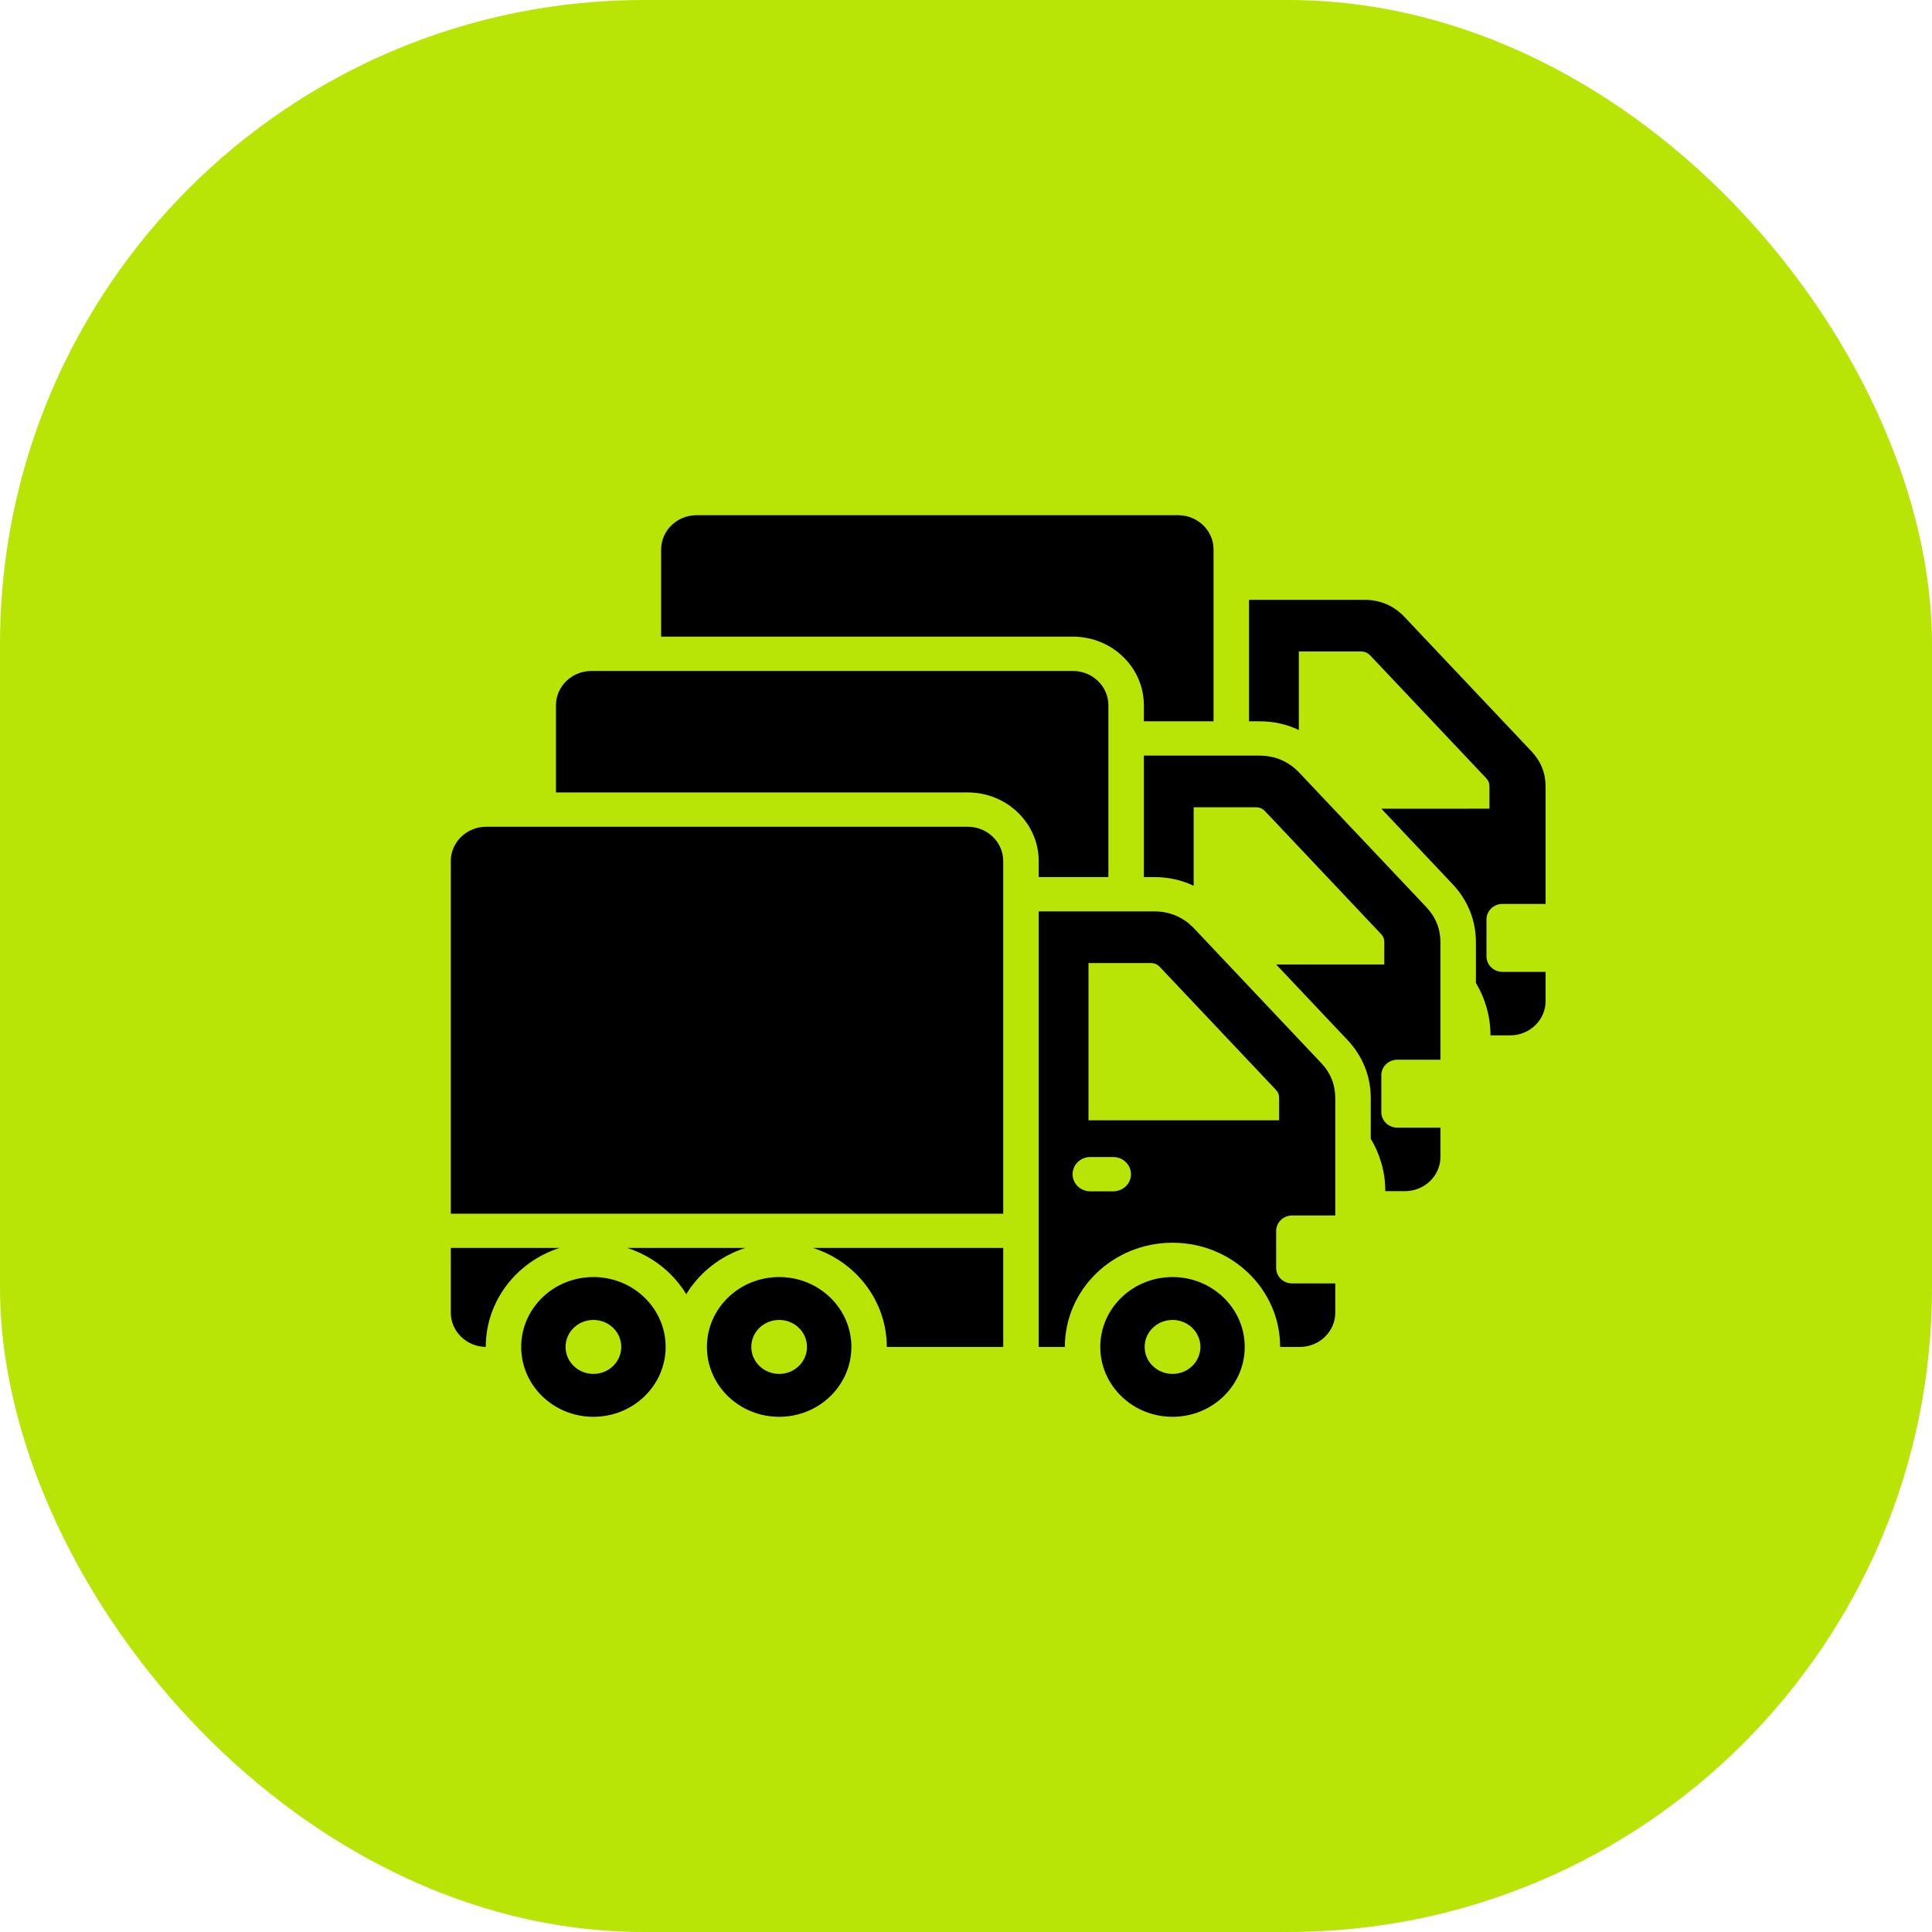
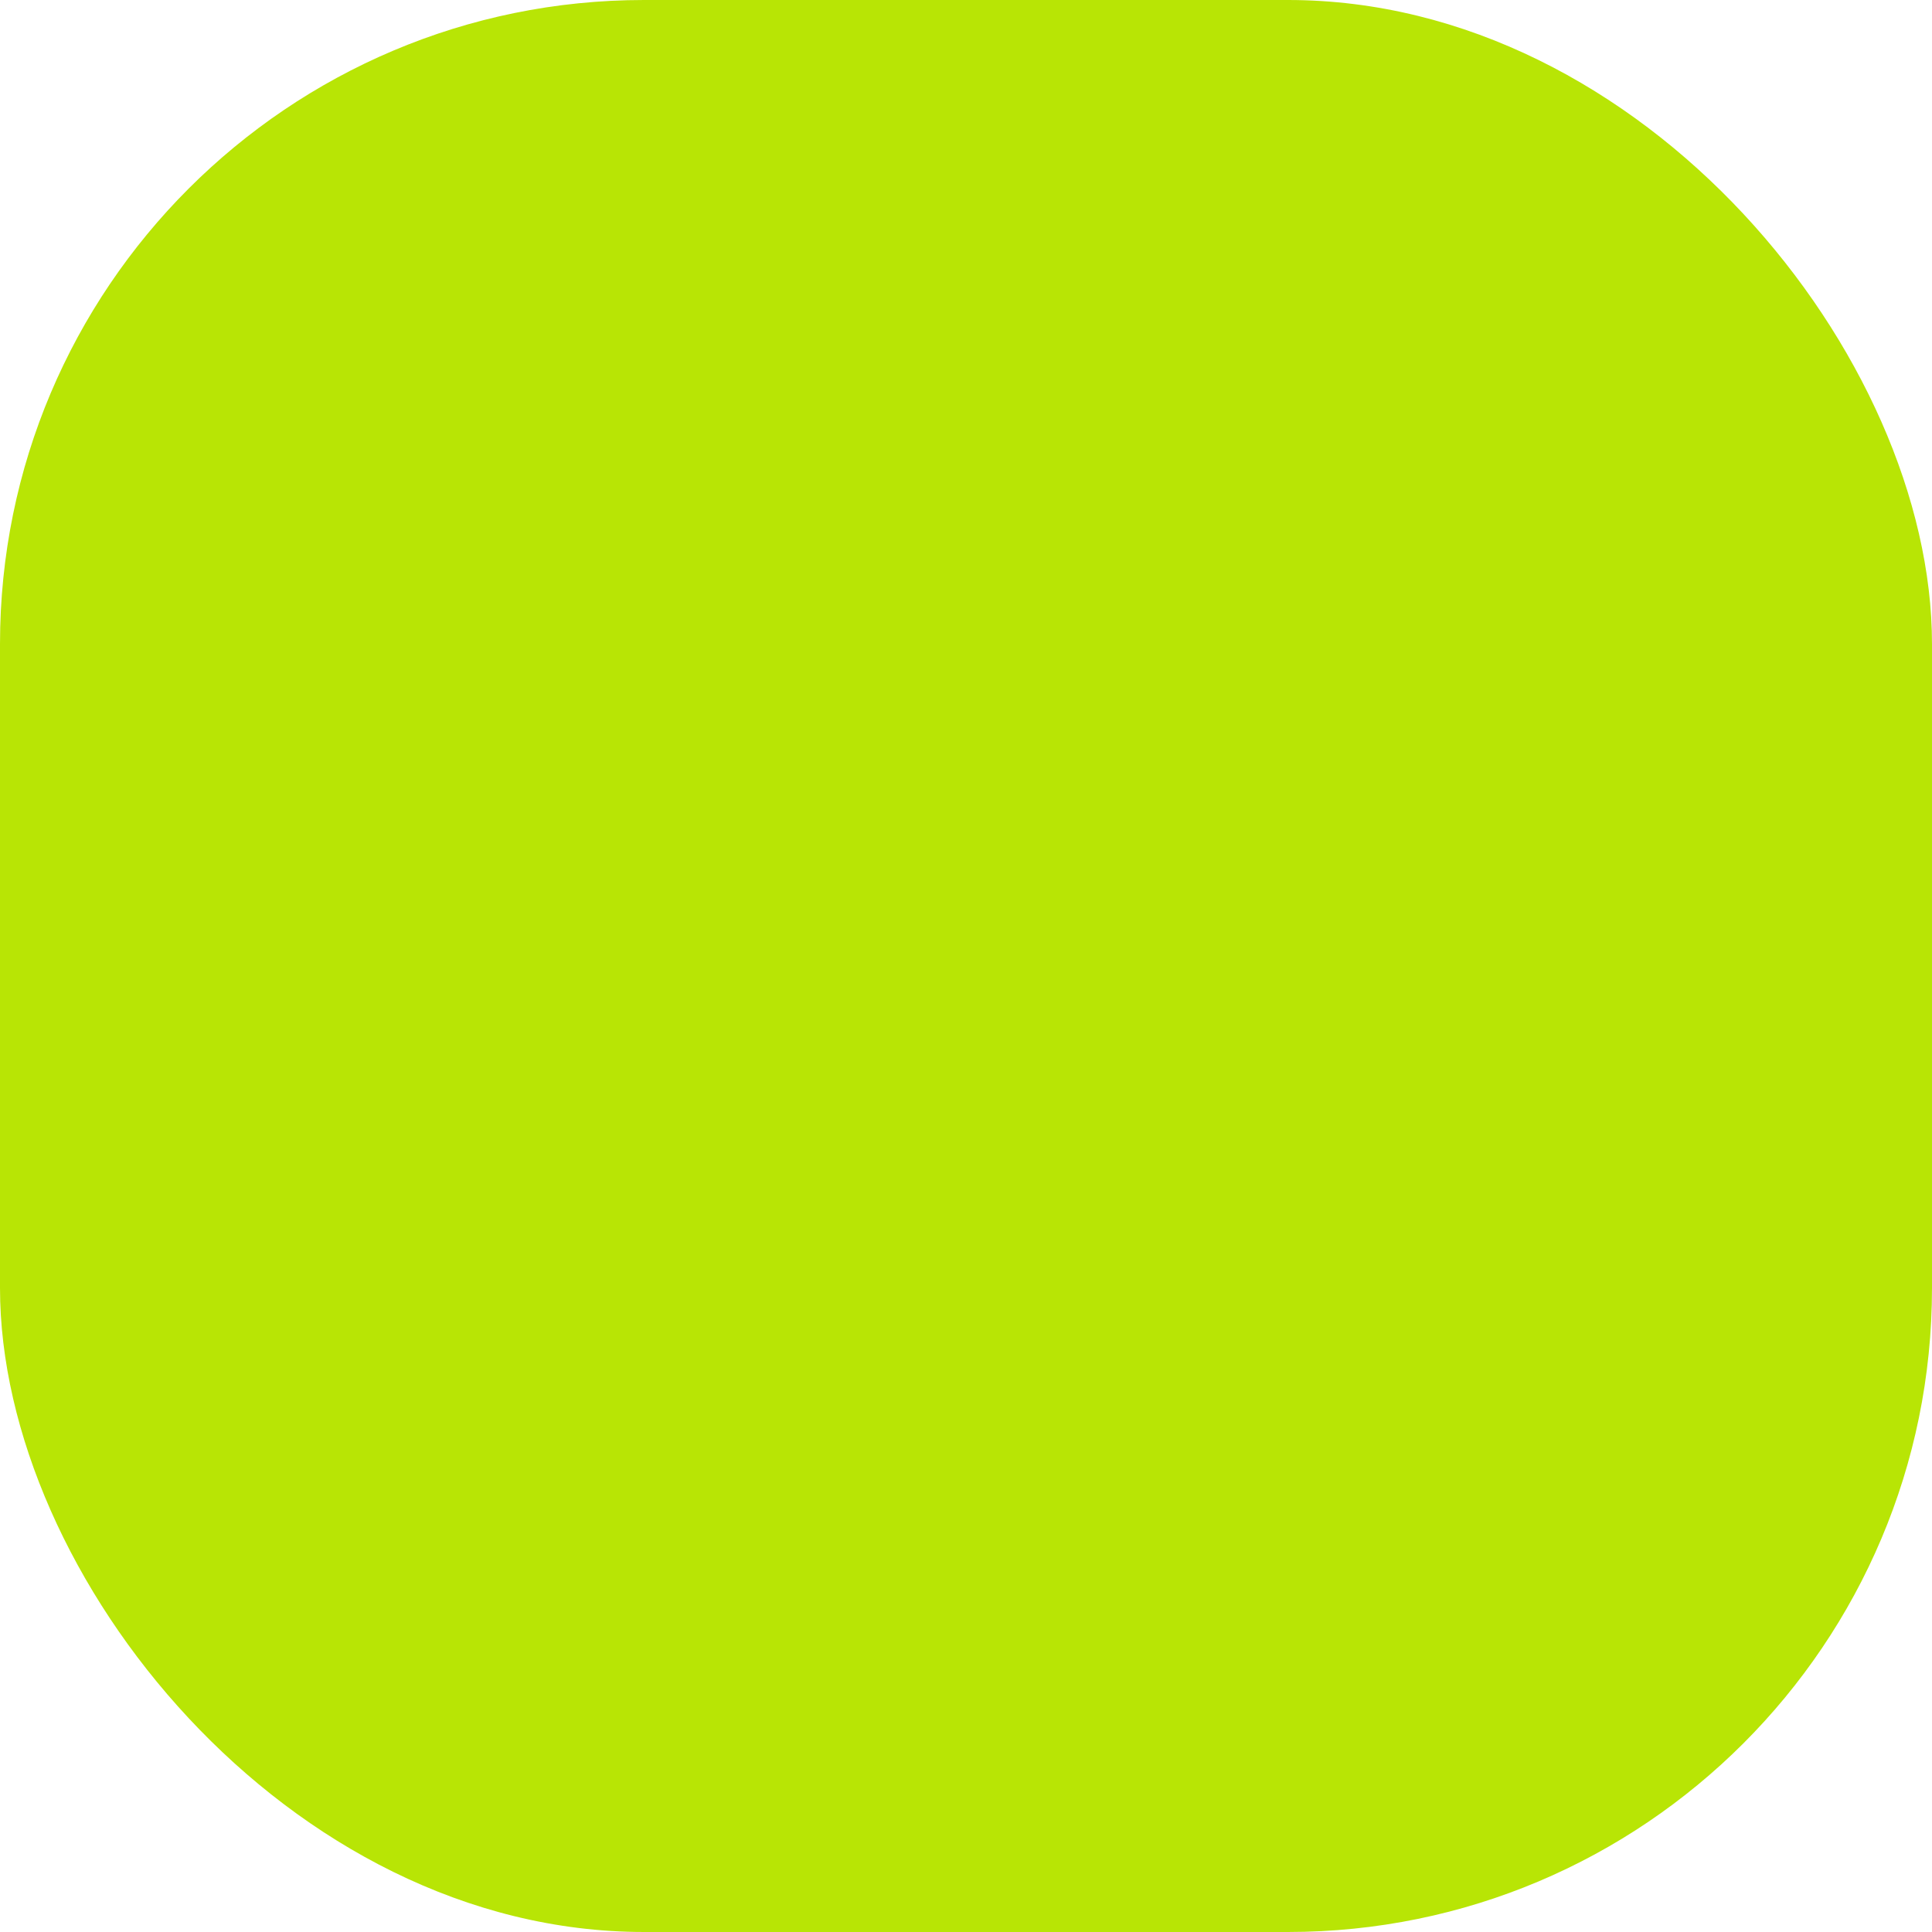
<svg xmlns="http://www.w3.org/2000/svg" width="30" height="30" viewBox="0 0 30 30" fill="none">
  <rect width="30" height="30" rx="10" fill="#B8E505" />
-   <path d="M23.082 14.277V14.85C23.082 14.983 23.193 15.091 23.33 15.091H24V15.545C24 15.838 23.753 16.077 23.451 16.077H23.144C23.144 15.78 23.062 15.502 22.918 15.263V14.634C22.918 14.29 22.793 13.98 22.553 13.726L21.45 12.558L23.128 12.557V12.216C23.128 12.157 23.114 12.122 23.073 12.079L21.281 10.182C21.235 10.134 21.194 10.116 21.126 10.116H20.168V11.335C19.981 11.246 19.774 11.2 19.554 11.2H19.395V9.314H21.187C21.431 9.314 21.642 9.404 21.807 9.578L23.78 11.666C23.927 11.822 24 12.004 24 12.216V14.036H23.33C23.193 14.036 23.082 14.144 23.082 14.277ZM7 19.378V20.383C7 20.674 7.244 20.911 7.543 20.915C7.543 20.199 8.023 19.592 8.689 19.378H7ZM15.578 13.37V18.846H7V13.37C7 13.077 7.247 12.838 7.549 12.838H15.029C15.331 12.838 15.578 13.077 15.578 13.37ZM20.514 16.505C20.661 16.66 20.734 16.842 20.734 17.054V18.874H20.064C19.927 18.874 19.816 18.982 19.816 19.115V19.688C19.816 19.821 19.927 19.929 20.064 19.929H20.734V20.383C20.734 20.676 20.487 20.915 20.185 20.915H19.878C19.878 20.021 19.13 19.297 18.207 19.297C17.284 19.297 16.535 20.021 16.535 20.915H16.129C16.129 18.661 16.129 16.406 16.129 14.152H17.921C18.166 14.152 18.376 14.242 18.541 14.416L20.514 16.505ZM17.562 18.233C17.562 18.086 17.438 17.966 17.286 17.966H16.93C16.778 17.966 16.655 18.086 16.655 18.233C16.655 18.38 16.778 18.499 16.93 18.499H17.286C17.438 18.499 17.562 18.38 17.562 18.233ZM19.862 17.054C19.862 16.995 19.848 16.96 19.807 16.917L18.015 15.02C17.97 14.972 17.928 14.954 17.861 14.954H16.902V17.396L19.862 17.396L19.862 17.054ZM13.77 20.915H15.578V19.378H12.624C13.308 19.597 13.77 20.217 13.77 20.915ZM9.74 19.378C10.128 19.503 10.453 19.761 10.656 20.096C10.86 19.761 11.185 19.503 11.573 19.378H9.74ZM17.762 10.951V11.2H18.844V8.532C18.844 8.239 18.597 8 18.295 8H10.815C10.513 8 10.266 8.239 10.266 8.532V9.886H16.662C17.268 9.886 17.762 10.364 17.762 10.951ZM10.336 20.915C10.336 21.514 9.834 22 9.214 22C8.595 22 8.093 21.514 8.093 20.915C8.093 20.316 8.595 19.83 9.214 19.83C9.834 19.83 10.336 20.316 10.336 20.915ZM9.647 20.915C9.647 20.683 9.454 20.496 9.215 20.496C8.975 20.496 8.782 20.683 8.782 20.915C8.782 21.146 8.975 21.334 9.215 21.334C9.454 21.334 9.647 21.146 9.647 20.915ZM13.22 20.915C13.22 21.514 12.718 22 12.099 22C11.479 22 10.977 21.514 10.977 20.915C10.977 20.316 11.479 19.83 12.099 19.83C12.718 19.83 13.22 20.316 13.22 20.915ZM12.531 20.915C12.531 20.683 12.338 20.496 12.099 20.496C11.859 20.496 11.666 20.683 11.666 20.915C11.666 21.146 11.859 21.334 12.099 21.334C12.338 21.334 12.531 21.146 12.531 20.915ZM20.174 11.997C20.009 11.823 19.799 11.733 19.554 11.733H17.762V13.619H17.921C18.141 13.619 18.348 13.665 18.535 13.754V12.535H19.494C19.561 12.535 19.603 12.553 19.648 12.601L21.44 14.498C21.481 14.541 21.495 14.576 21.495 14.635V14.977L19.817 14.977L20.92 16.145C21.16 16.399 21.285 16.709 21.285 17.054V17.682C21.429 17.921 21.511 18.199 21.511 18.496H21.818C22.12 18.496 22.367 18.257 22.367 17.964V17.51H21.697C21.56 17.51 21.449 17.402 21.449 17.269V16.695C21.449 16.563 21.561 16.455 21.697 16.455H22.367V14.634C22.367 14.423 22.294 14.241 22.147 14.085L20.174 11.997ZM19.328 20.915C19.328 21.514 18.826 22 18.207 22C17.587 22 17.085 21.514 17.085 20.915C17.085 20.316 17.587 19.83 18.207 19.83C18.826 19.83 19.328 20.316 19.328 20.915ZM18.64 20.915C18.64 20.683 18.446 20.496 18.207 20.496C17.967 20.496 17.774 20.683 17.774 20.915C17.774 21.146 17.967 21.334 18.207 21.334C18.446 21.334 18.64 21.146 18.64 20.915ZM17.211 13.619V10.951C17.211 10.658 16.964 10.419 16.662 10.419H9.182C8.88 10.419 8.633 10.658 8.633 10.951V12.305H15.029C15.635 12.305 16.129 12.783 16.129 13.37V13.619H17.211Z" fill="black" />
</svg>